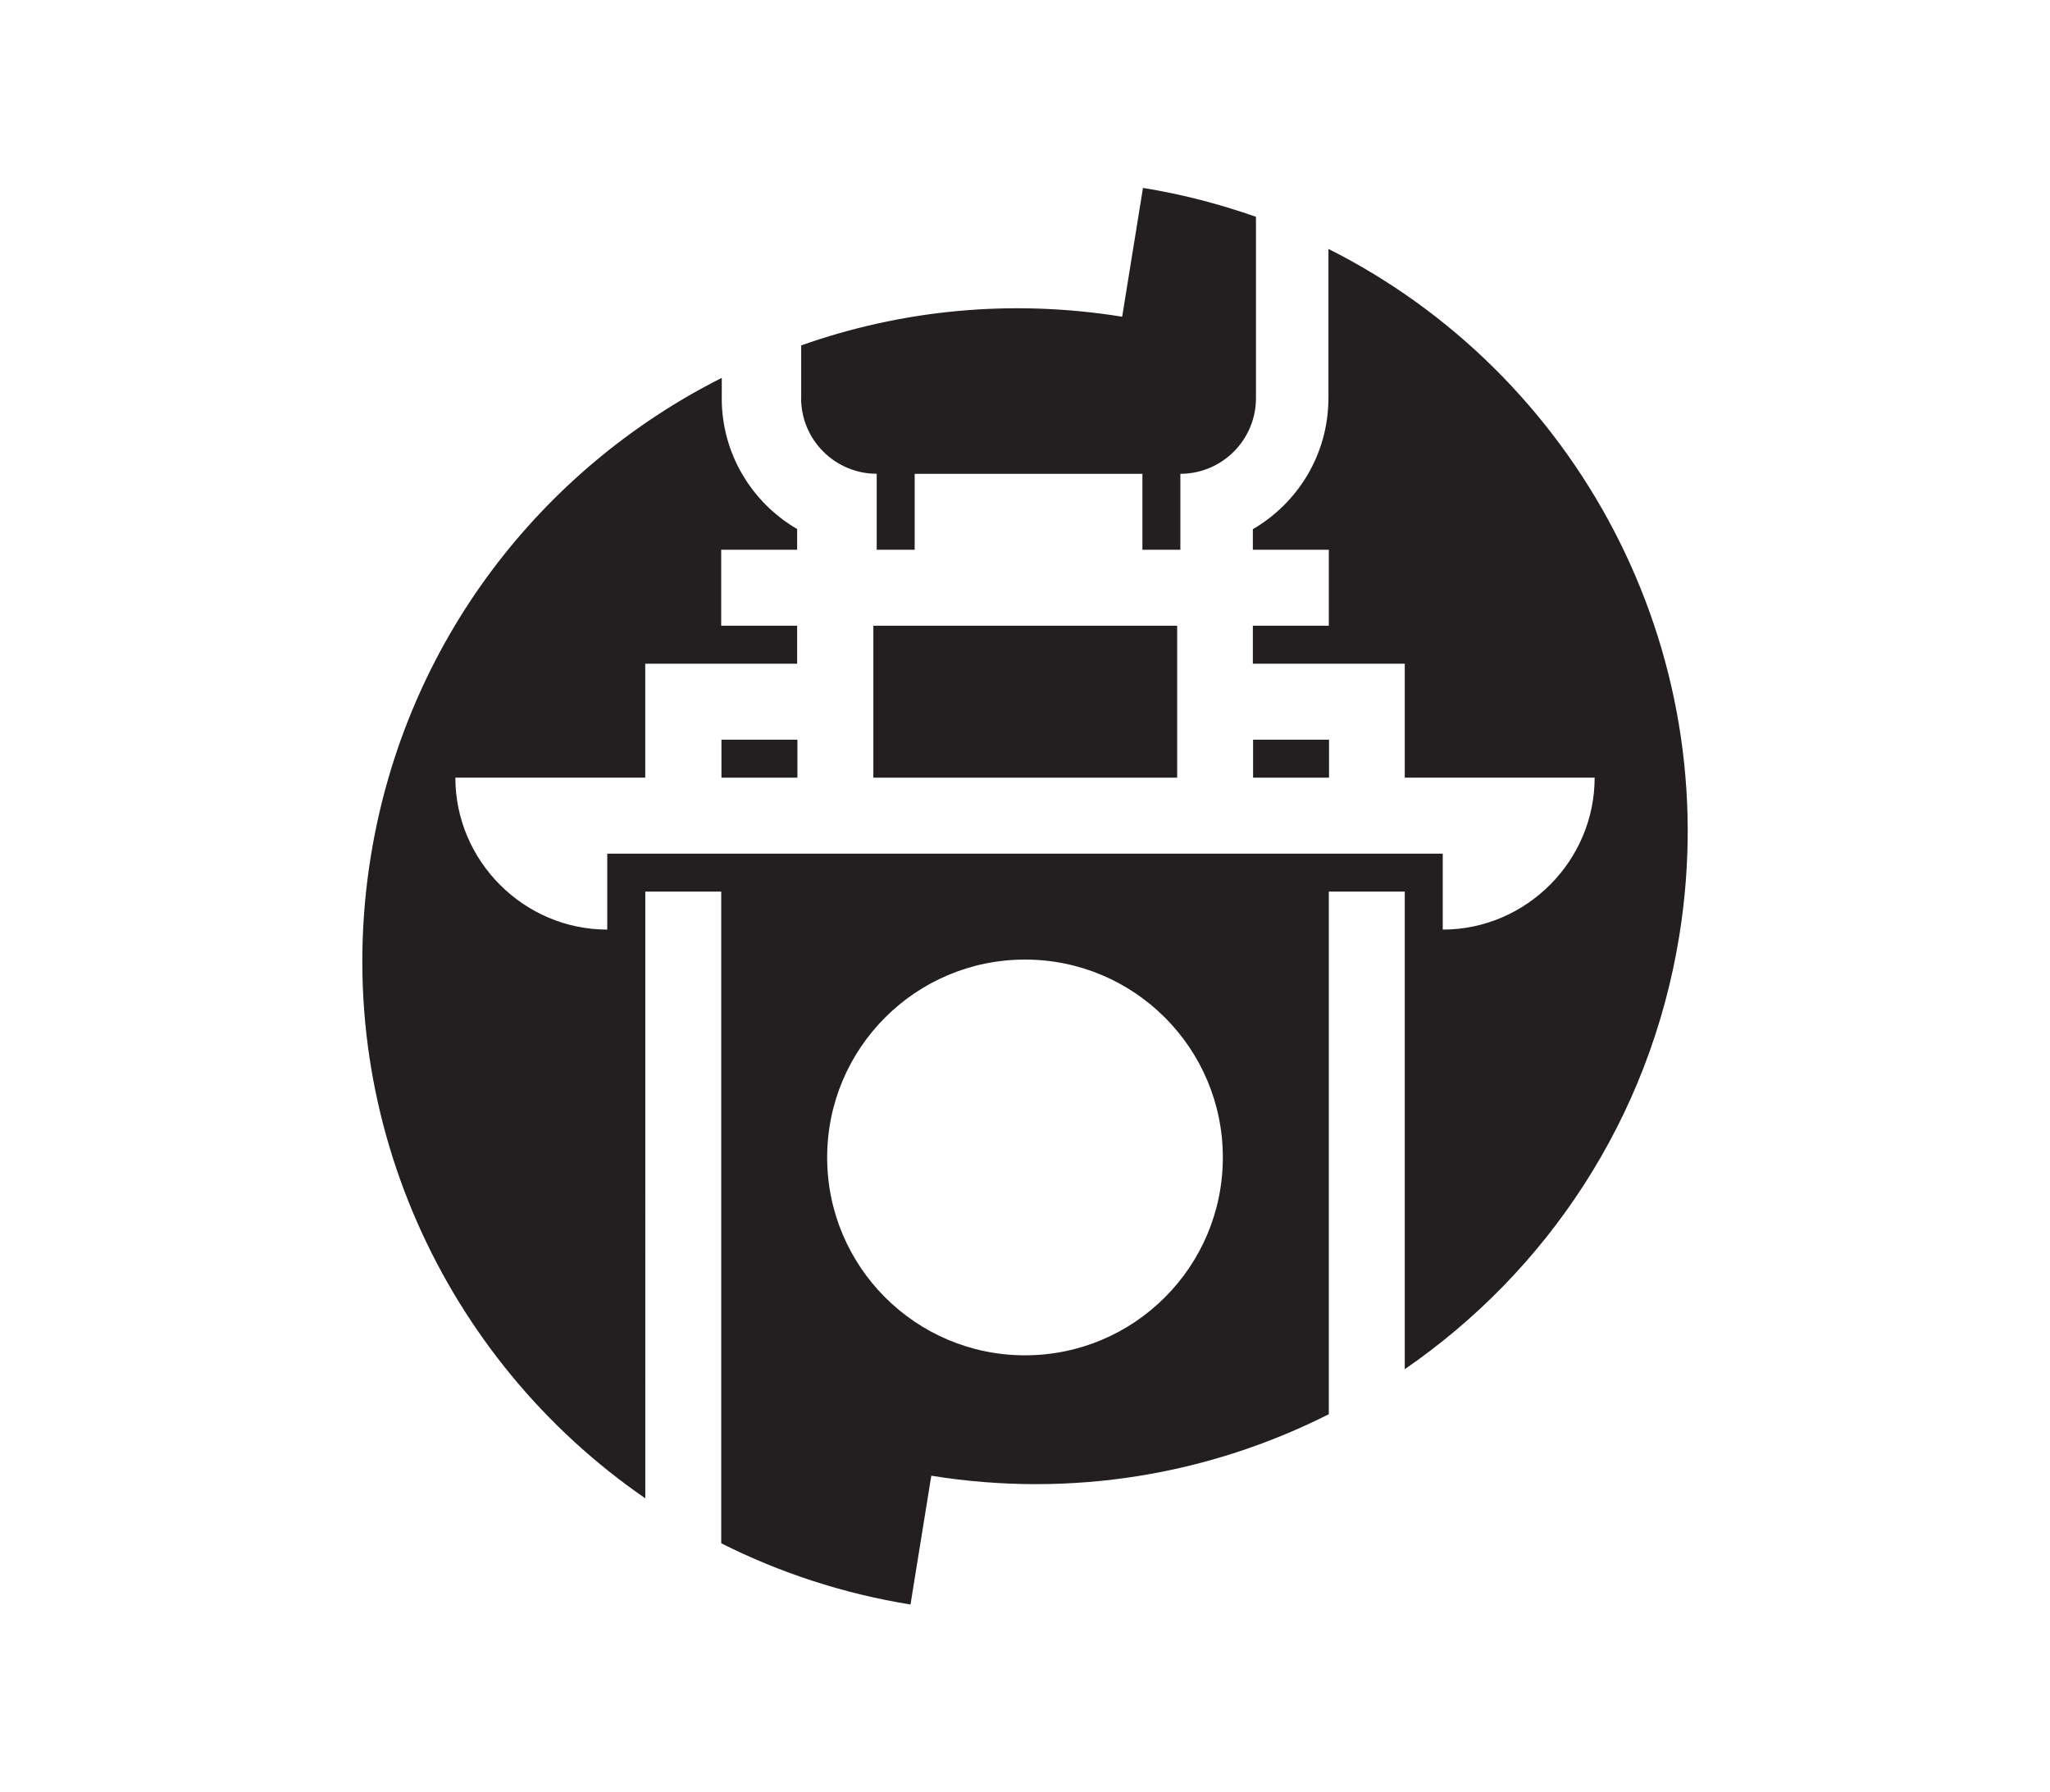
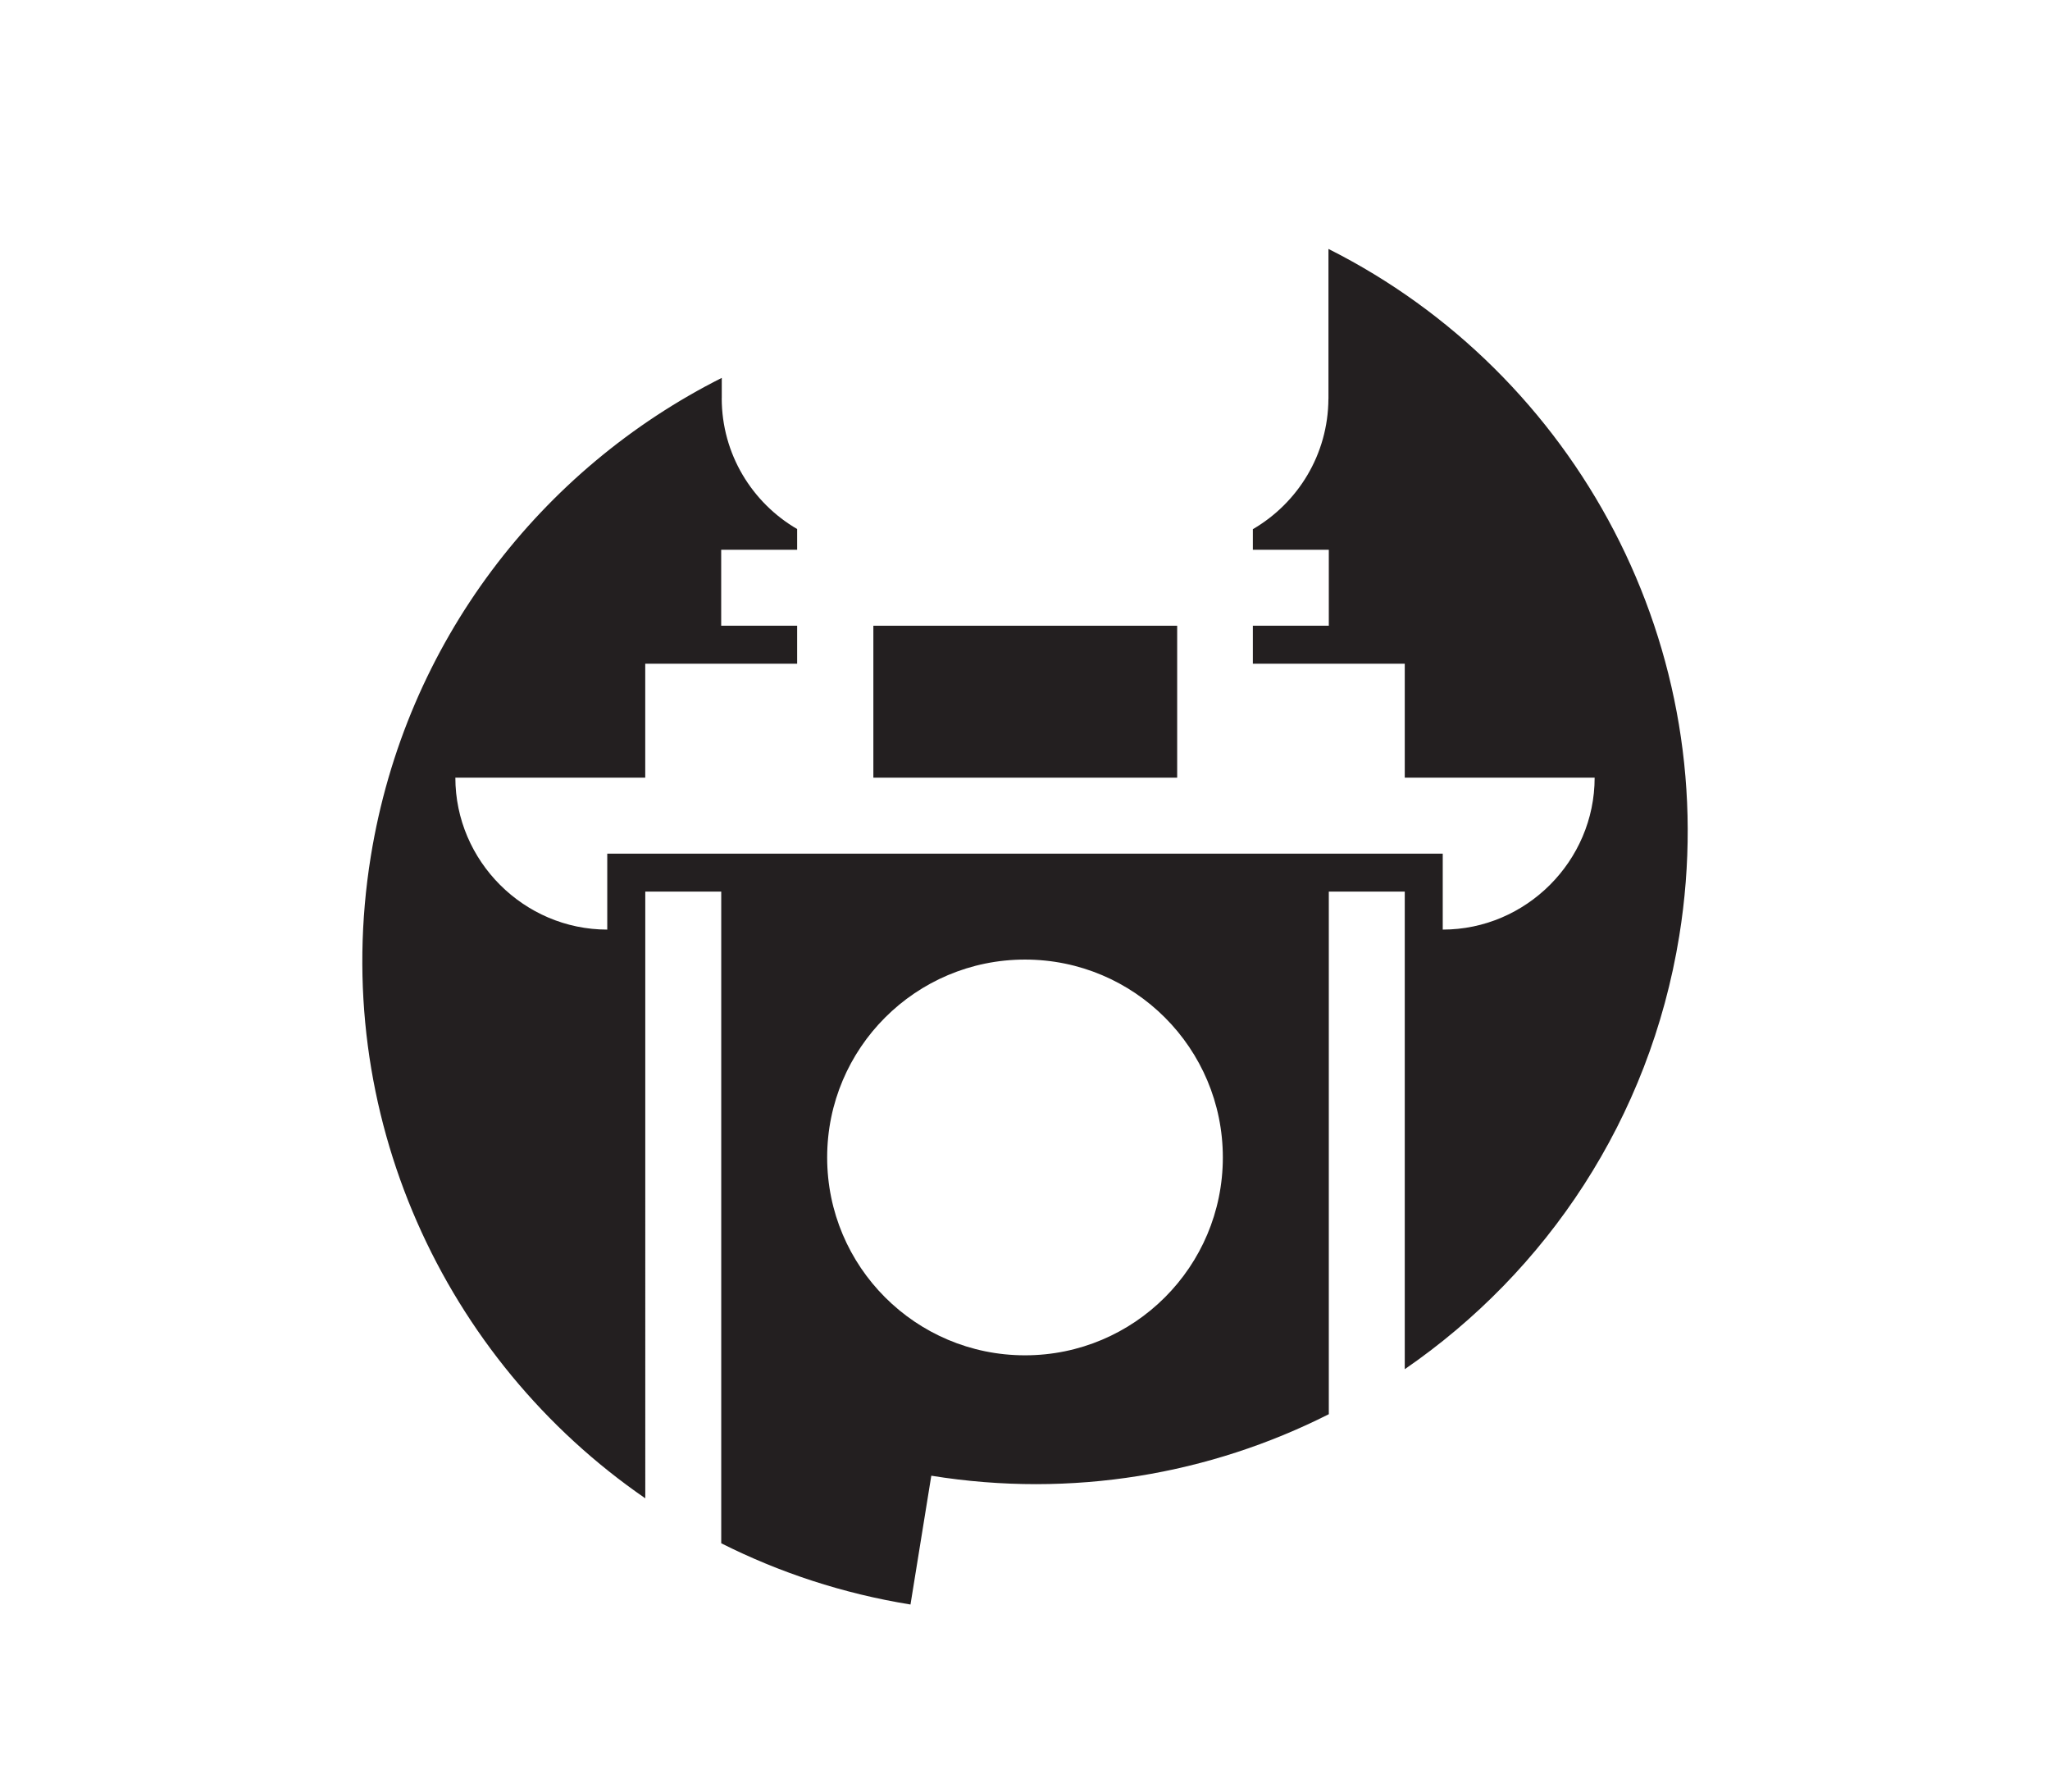
<svg xmlns="http://www.w3.org/2000/svg" version="1.1" id="Layer_1" x="0px" y="0px" viewBox="0 0 461 403" style="enable-background:new 0 0 461 403;" xml:space="preserve">
  <style type="text/css">
	.st0{fill:#231F20;}
</style>
  <g>
    <rect x="196.4" y="140.69" class="st0" width="68.32" height="34.16" />
-     <path class="st0" d="M180.17,89.52h-0.02c0,9.38,7.63,17,17,17v17.07c-0.01,0-0.02,0-0.03,0v0.02h8.57v-17.08h51.21v17.08h8.54   v-0.01v-17.07v0h0.06c9.32-0.03,16.89-7.6,16.94-16.92V48.75c-8.13-2.86-16.6-5.08-25.41-6.5l-4.68,28.96   c-25.12-4.06-49.77-1.48-72.18,6.45V89.52z" />
-     <rect x="281.79" y="166.31" class="st0" width="17.08" height="8.54" />
-     <rect x="162.24" y="166.31" class="st0" width="17.08" height="8.54" />
    <path class="st0" d="M298.74,55.97v33.71h-0.01c-0.06,12.52-6.88,23.42-16.99,29.3v4.63h17.08v17.08h-17.08v8.54h17.08h17.08v17.08   v8.54h8.54v0l34.16,0c0,0,0,0,0,0c0,18.74-15.42,34.16-34.16,34.16v-17.08H136.56v17.08c-18.74,0-34.16-15.42-34.16-34.16   c0,0,0,0,0,0l34.16,0v0h8.54v-8.54v-17.08h17.08h17.08v-8.54h-17.08v-17.08h17.08v-4.66c-10.13-5.9-16.96-16.86-16.96-29.43h0.01   v-4.56c-40.57,20.43-71.12,59.33-78.93,107.61c-9.35,57.81,16.48,113.18,61.73,144.31V200.47h17.08v146.52   c13.07,6.58,27.35,11.31,42.56,13.77l4.68-28.96c31.74,5.13,62.73-0.36,89.39-13.83V200.47h17.08v107.38   c31.85-21.9,55.07-56.24,61.73-97.42C388.1,145.66,354.42,83.95,298.74,55.97z M230.5,304.73c-24.57,0-44.49-19.92-44.49-44.49   s19.92-44.49,44.49-44.49c24.57,0,44.49,19.92,44.49,44.49S255.07,304.73,230.5,304.73z" />
  </g>
</svg>